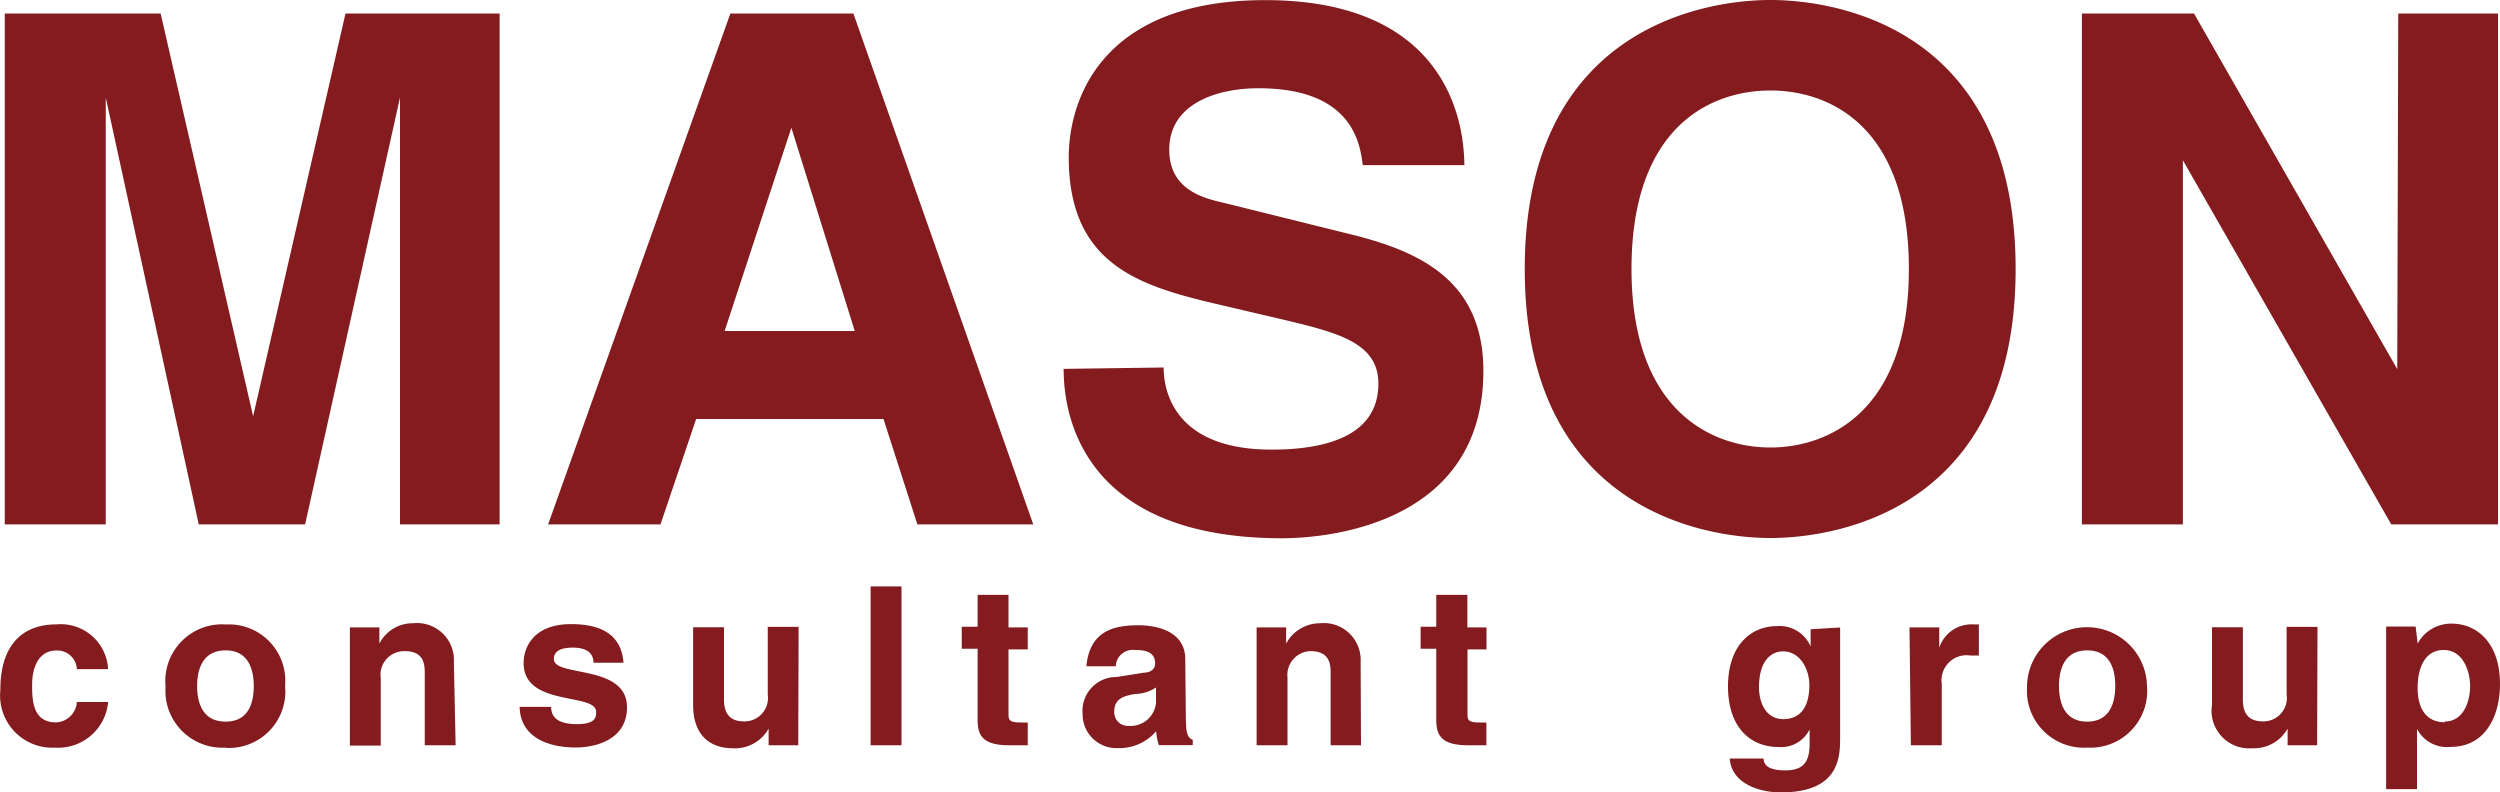
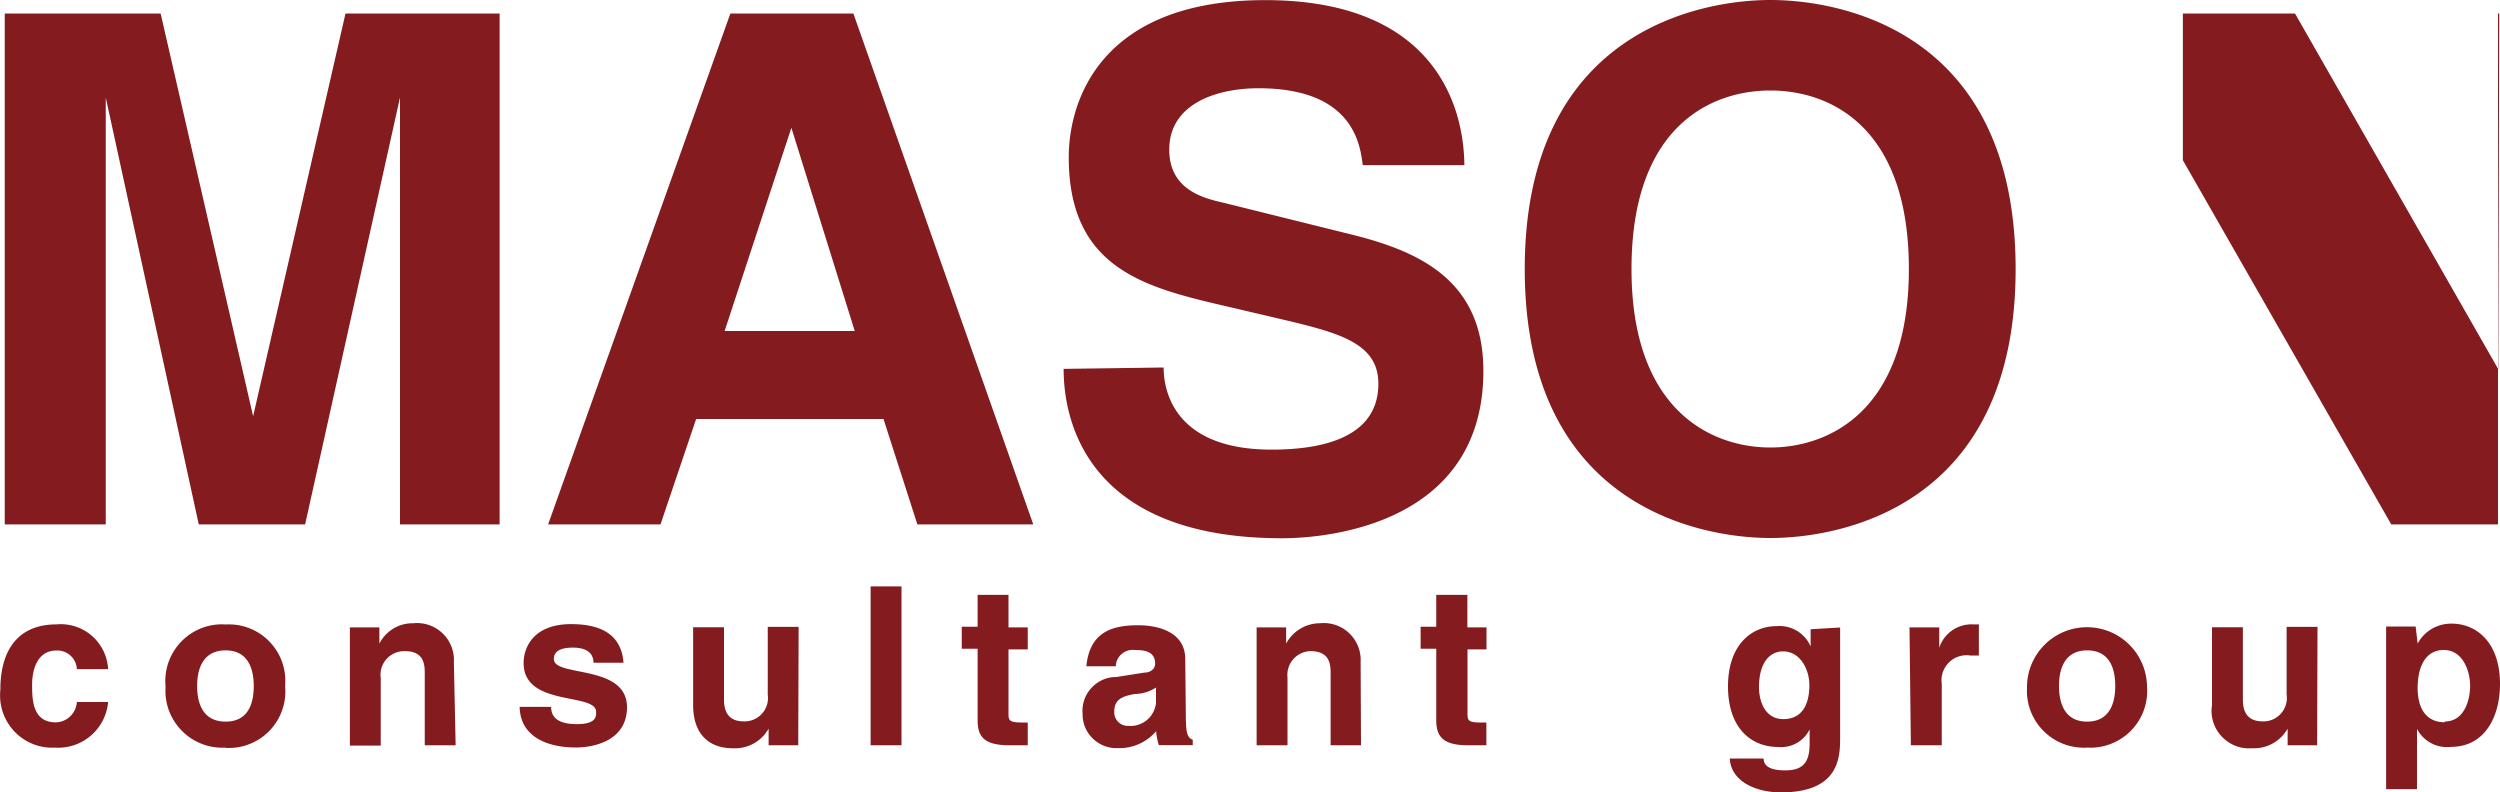
<svg xmlns="http://www.w3.org/2000/svg" id="_レイヤー_4" viewBox="0 0 200 63.39">
  <defs>
    <style>
      .cls-1{fill:#831b1f}
    </style>
  </defs>
  <g id="_レイヤー_2">
    <g id="header_logo">
-       <path d="M39.97 41.95H32V7.8l-7.59 34.15H15.9L8.46 7.8v34.15H.38V1.08h12.47l7.4 32.22 7.39-32.22h12.33v40.87ZM52.85 41.95h-9L58.43 1.08h9.84l14.39 40.87h-9.27l-2.71-8.43H55.69l-2.85 8.43Zm5.12-15.47h10.41l-5.07-16.26-5.34 16.26ZM93.09 29.38c0 2.28 1.19 6.59 8.64 6.59 4.04 0 8.54-.95 8.54-5.28 0-3.2-3.09-4.04-7.4-5.07l-4.39-1.03c-6.61-1.54-12.98-2.9-12.98-12.01C85.5 8.14 87.97.01 101.22.01s15.88 8.13 15.93 13.2h-8.13c-.22-1.82-.89-6.15-8.35-6.15-3.25 0-7.13 1.19-7.13 4.91 0 3.2 2.71 3.88 4.34 4.25l9.95 2.47c5.58 1.35 10.84 3.63 10.84 10.98 0 12.3-12.52 13.39-16.1 13.39-14.9 0-17.48-8.59-17.48-13.55l7.99-.11ZM141.63 0c5.42 0 19.62 2.33 19.62 21.52s-14.23 21.52-19.62 21.52-19.65-2.38-19.65-21.52S136.21 0 141.63 0Zm0 35.8c4.61 0 11.08-2.85 11.08-14.28s-6.34-14.28-11.08-14.28-11.11 2.85-11.11 14.28 6.5 14.28 11.11 14.28ZM191.87 1.08h7.97v40.87h-8.54l-16.67-29.13v29.13h-8.08V1.08h8.97l16.26 28.45.08-28.45ZM8.65 56.15a4.011 4.011 0 0 1-4.28 3.66c-2.3.11-4.25-1.67-4.36-3.98-.01-.23 0-.46.02-.68 0-3.04 1.33-5.2 4.5-5.2a3.792 3.792 0 0 1 4.11 3.45v.13H6.15a1.57 1.57 0 0 0-1.63-1.49c-1.54 0-1.95 1.54-1.95 2.71s0 3.04 1.9 3.04c.9-.03 1.62-.73 1.68-1.63h2.49ZM18.05 59.81a4.56 4.56 0 0 1-4.81-4.28c-.01-.22 0-.43 0-.65a4.545 4.545 0 0 1 4.15-4.92c.22-.02.43-.02.65 0 2.5-.15 4.64 1.76 4.78 4.26.01.23 0 .45-.01.68a4.521 4.521 0 0 1-4.77 4.93Zm0-7.78c-1.92 0-2.28 1.65-2.28 2.85s.35 2.85 2.28 2.85 2.25-1.65 2.25-2.85-.35-2.85-2.25-2.85ZM36.45 59.62h-2.47v-5.69c0-.7 0-1.84-1.6-1.84-1.05-.02-1.92.81-1.94 1.85 0 .1 0 .19.02.29v5.42h-2.47v-9.46h2.36v1.3a2.98 2.98 0 0 1 2.71-1.63 2.952 2.952 0 0 1 3.25 3.11l.14 6.64ZM47.48 53.03c0-.6-.33-1.22-1.65-1.22s-1.52.51-1.52.92c0 1.46 5.85.38 5.85 3.85 0 2.71-2.71 3.22-4.09 3.22-2.14 0-4.44-.76-4.5-3.25h2.52c0 .79.49 1.38 2.06 1.38s1.54-.62 1.54-.98c0-1.57-5.8-.38-5.8-3.9 0-1.35.87-3.12 3.79-3.12 1.82 0 4.01.46 4.2 3.09h-2.41ZM63.85 59.62h-2.36v-1.33a3.082 3.082 0 0 1-2.87 1.57c-1.84 0-3.17-1.06-3.17-3.47v-6.21h2.47v5.8c0 1.46.84 1.73 1.6 1.73 1.03.03 1.89-.79 1.92-1.82 0-.11 0-.21-.02-.32v-5.42h2.47l-.03 9.46ZM72.12 59.62h-2.47V46.91h2.47v12.71ZM80.68 50.19h1.54v1.76h-1.54v5.09c0 .54 0 .76 1.03.76h.51v1.82h-1.49c-2.14 0-2.52-.81-2.52-2.03V51.9h-1.27v-1.76h1.27v-2.55h2.47v2.6ZM94.88 57.72c0 1.11.24 1.35.54 1.46v.43h-2.71c-.12-.36-.19-.73-.22-1.11-.76.88-1.87 1.38-3.04 1.35-1.49.07-2.77-1.08-2.84-2.57v-.14c-.15-1.49.94-2.82 2.43-2.97.09 0 .19-.01.28-.01l2.22-.35c.41 0 .87-.22.87-.73 0-1.03-.98-1.08-1.63-1.08-.74-.09-1.42.44-1.51 1.18v.12h-2.36c.27-2.87 2.25-3.28 4.17-3.28 1.33 0 3.74.41 3.74 2.71l.05 4.99Zm-2.41-2.71c-.5.32-1.08.5-1.68.51-.92.16-1.65.38-1.65 1.41-.03.6.43 1.11 1.03 1.14h.11c1.11.09 2.09-.73 2.2-1.84v-1.22ZM108.89 59.62h-2.44v-5.69c0-.7 0-1.84-1.63-1.84A1.904 1.904 0 0 0 103 54.2v5.42h-2.47v-9.43h2.36v1.3c.53-1 1.58-1.63 2.71-1.63a2.952 2.952 0 0 1 3.25 3.11l.03 6.64ZM117.4 50.19h1.52v1.76h-1.52v5.09c0 .54 0 .76 1 .76h.51v1.82h-1.49c-2.11 0-2.52-.81-2.52-2.03V51.9h-1.25v-1.76h1.25v-2.55h2.49v2.6ZM147.21 50.19v8.86c0 1.63-.14 4.34-4.74 4.34-1.95 0-3.98-.84-4.09-2.71h2.71c0 .46.3.95 1.73.95s1.95-.65 1.95-2.14v-1.14a2.53 2.53 0 0 1-2.49 1.41c-2.25 0-4.04-1.57-4.04-4.85s1.84-4.82 3.9-4.82a2.7 2.7 0 0 1 2.71 1.63v-1.38l2.36-.14Zm-4.55 7.34c1.68 0 2.09-1.44 2.09-2.71s-.73-2.71-2.11-2.71c-.89 0-1.92.68-1.92 2.87 0 1.14.49 2.55 1.95 2.55ZM152.76 50.19h2.38v1.63a2.717 2.717 0 0 1 2.71-1.87h.46v2.49h-.7a2 2 0 0 0-2.27 1.7c-.03.18-.03.37 0 .55v4.93h-2.47l-.11-9.43ZM166.97 59.81a4.56 4.56 0 0 1-4.81-4.28c-.01-.22 0-.43 0-.65a4.801 4.801 0 0 1 9.6 0 4.545 4.545 0 0 1-4.15 4.92c-.22.02-.43.02-.65 0Zm0-7.78c-1.9 0-2.25 1.65-2.25 2.85s.35 2.85 2.25 2.85 2.25-1.65 2.25-2.85-.33-2.85-2.25-2.85ZM185.37 59.62h-2.36v-1.33a3.088 3.088 0 0 1-2.85 1.57c-1.66.13-3.1-1.12-3.23-2.77-.02-.23 0-.47.03-.7v-6.21h2.47v5.8c0 1.46.84 1.73 1.6 1.73 1.03.03 1.89-.79 1.92-1.82 0-.11 0-.21-.02-.32v-5.42h2.47l-.03 9.46ZM193.41 51.49c.53-1 1.58-1.61 2.71-1.6 2.06 0 3.88 1.57 3.88 4.82 0 2.57-1.17 5.04-3.93 5.04-1.11.13-2.19-.44-2.71-1.44v4.82h-2.47V50.12h2.36l.16 1.35Zm2.17 6.23c1.57 0 2.03-1.73 2.03-2.85S197.07 52 195.5 52s-2.09 1.52-2.09 3.04.6 2.74 2.17 2.74v-.05Z" class="cls-1" />
+       <path d="M39.97 41.95H32V7.8l-7.59 34.15H15.9L8.46 7.8v34.15H.38V1.08h12.47l7.4 32.22 7.39-32.22h12.33v40.87ZM52.85 41.95h-9L58.43 1.08h9.84l14.39 40.87h-9.27l-2.71-8.43H55.69l-2.85 8.43Zm5.12-15.47h10.41l-5.07-16.26-5.34 16.26ZM93.09 29.38c0 2.28 1.19 6.59 8.64 6.59 4.04 0 8.54-.95 8.54-5.28 0-3.2-3.09-4.04-7.4-5.07l-4.39-1.03c-6.61-1.54-12.98-2.9-12.98-12.01C85.5 8.14 87.97.01 101.22.01s15.88 8.13 15.93 13.2h-8.13c-.22-1.82-.89-6.15-8.35-6.15-3.25 0-7.13 1.19-7.13 4.91 0 3.2 2.71 3.88 4.34 4.25l9.95 2.47c5.58 1.35 10.84 3.63 10.84 10.98 0 12.3-12.52 13.39-16.1 13.39-14.9 0-17.48-8.59-17.48-13.55l7.99-.11ZM141.63 0c5.42 0 19.62 2.33 19.62 21.52s-14.23 21.52-19.62 21.52-19.65-2.38-19.65-21.52S136.21 0 141.63 0Zm0 35.8c4.61 0 11.08-2.85 11.08-14.28s-6.34-14.28-11.08-14.28-11.11 2.85-11.11 14.28 6.5 14.28 11.11 14.28ZM191.87 1.08h7.97v40.87h-8.54l-16.67-29.13v29.13V1.08h8.97l16.26 28.45.08-28.45ZM8.65 56.15a4.011 4.011 0 0 1-4.28 3.66c-2.3.11-4.25-1.67-4.36-3.98-.01-.23 0-.46.02-.68 0-3.04 1.33-5.2 4.5-5.2a3.792 3.792 0 0 1 4.11 3.45v.13H6.15a1.57 1.57 0 0 0-1.63-1.49c-1.54 0-1.95 1.54-1.95 2.71s0 3.04 1.9 3.04c.9-.03 1.62-.73 1.68-1.63h2.49ZM18.05 59.81a4.56 4.56 0 0 1-4.81-4.28c-.01-.22 0-.43 0-.65a4.545 4.545 0 0 1 4.15-4.92c.22-.02.43-.02.65 0 2.5-.15 4.64 1.76 4.78 4.26.01.23 0 .45-.01.68a4.521 4.521 0 0 1-4.77 4.93Zm0-7.78c-1.92 0-2.28 1.65-2.28 2.85s.35 2.85 2.28 2.85 2.25-1.65 2.25-2.85-.35-2.85-2.25-2.85ZM36.45 59.62h-2.47v-5.69c0-.7 0-1.84-1.6-1.84-1.05-.02-1.92.81-1.94 1.85 0 .1 0 .19.02.29v5.42h-2.47v-9.46h2.36v1.3a2.98 2.98 0 0 1 2.71-1.63 2.952 2.952 0 0 1 3.25 3.11l.14 6.64ZM47.48 53.03c0-.6-.33-1.22-1.65-1.22s-1.52.51-1.52.92c0 1.46 5.85.38 5.85 3.85 0 2.71-2.71 3.22-4.09 3.22-2.14 0-4.44-.76-4.5-3.25h2.52c0 .79.49 1.38 2.06 1.38s1.54-.62 1.54-.98c0-1.57-5.8-.38-5.8-3.9 0-1.35.87-3.12 3.79-3.12 1.82 0 4.01.46 4.2 3.09h-2.41ZM63.85 59.62h-2.36v-1.33a3.082 3.082 0 0 1-2.87 1.57c-1.84 0-3.17-1.06-3.17-3.47v-6.21h2.47v5.8c0 1.46.84 1.73 1.6 1.73 1.03.03 1.89-.79 1.92-1.82 0-.11 0-.21-.02-.32v-5.42h2.47l-.03 9.46ZM72.12 59.62h-2.47V46.91h2.47v12.71ZM80.68 50.19h1.54v1.76h-1.54v5.09c0 .54 0 .76 1.03.76h.51v1.82h-1.49c-2.14 0-2.52-.81-2.52-2.03V51.9h-1.27v-1.76h1.27v-2.55h2.47v2.6ZM94.88 57.72c0 1.11.24 1.35.54 1.46v.43h-2.71c-.12-.36-.19-.73-.22-1.11-.76.88-1.87 1.38-3.04 1.35-1.49.07-2.77-1.08-2.84-2.57v-.14c-.15-1.49.94-2.82 2.43-2.97.09 0 .19-.01.28-.01l2.22-.35c.41 0 .87-.22.87-.73 0-1.03-.98-1.08-1.63-1.08-.74-.09-1.42.44-1.51 1.18v.12h-2.36c.27-2.87 2.25-3.28 4.17-3.28 1.33 0 3.74.41 3.74 2.71l.05 4.99Zm-2.41-2.71c-.5.32-1.08.5-1.68.51-.92.16-1.65.38-1.65 1.41-.03.6.43 1.11 1.03 1.14h.11c1.11.09 2.09-.73 2.2-1.84v-1.22ZM108.89 59.62h-2.44v-5.69c0-.7 0-1.84-1.63-1.84A1.904 1.904 0 0 0 103 54.2v5.42h-2.47v-9.43h2.36v1.3c.53-1 1.58-1.63 2.71-1.63a2.952 2.952 0 0 1 3.25 3.11l.03 6.64ZM117.4 50.19h1.52v1.76h-1.52v5.09c0 .54 0 .76 1 .76h.51v1.82h-1.49c-2.11 0-2.52-.81-2.52-2.03V51.9h-1.25v-1.76h1.25v-2.55h2.49v2.6ZM147.21 50.19v8.86c0 1.63-.14 4.34-4.74 4.34-1.95 0-3.98-.84-4.09-2.71h2.71c0 .46.3.95 1.73.95s1.95-.65 1.95-2.14v-1.14a2.53 2.53 0 0 1-2.49 1.41c-2.25 0-4.04-1.57-4.04-4.85s1.84-4.82 3.9-4.82a2.7 2.7 0 0 1 2.71 1.63v-1.38l2.36-.14Zm-4.55 7.34c1.68 0 2.09-1.44 2.09-2.71s-.73-2.71-2.11-2.71c-.89 0-1.92.68-1.92 2.87 0 1.14.49 2.55 1.95 2.55ZM152.76 50.19h2.38v1.63a2.717 2.717 0 0 1 2.71-1.87h.46v2.49h-.7a2 2 0 0 0-2.27 1.7c-.03.18-.03.37 0 .55v4.93h-2.47l-.11-9.43ZM166.97 59.81a4.56 4.56 0 0 1-4.81-4.28c-.01-.22 0-.43 0-.65a4.801 4.801 0 0 1 9.6 0 4.545 4.545 0 0 1-4.15 4.92c-.22.02-.43.02-.65 0Zm0-7.78c-1.9 0-2.25 1.65-2.25 2.85s.35 2.85 2.25 2.85 2.25-1.65 2.25-2.85-.33-2.85-2.25-2.85ZM185.37 59.62h-2.36v-1.33a3.088 3.088 0 0 1-2.85 1.57c-1.66.13-3.1-1.12-3.23-2.77-.02-.23 0-.47.03-.7v-6.21h2.47v5.8c0 1.46.84 1.73 1.6 1.73 1.03.03 1.89-.79 1.92-1.82 0-.11 0-.21-.02-.32v-5.42h2.47l-.03 9.46ZM193.41 51.49c.53-1 1.58-1.61 2.71-1.6 2.06 0 3.88 1.57 3.88 4.82 0 2.57-1.17 5.04-3.93 5.04-1.11.13-2.19-.44-2.71-1.44v4.82h-2.47V50.12h2.36l.16 1.35Zm2.17 6.23c1.57 0 2.03-1.73 2.03-2.85S197.07 52 195.5 52s-2.09 1.52-2.09 3.04.6 2.74 2.17 2.74v-.05Z" class="cls-1" />
    </g>
  </g>
</svg>